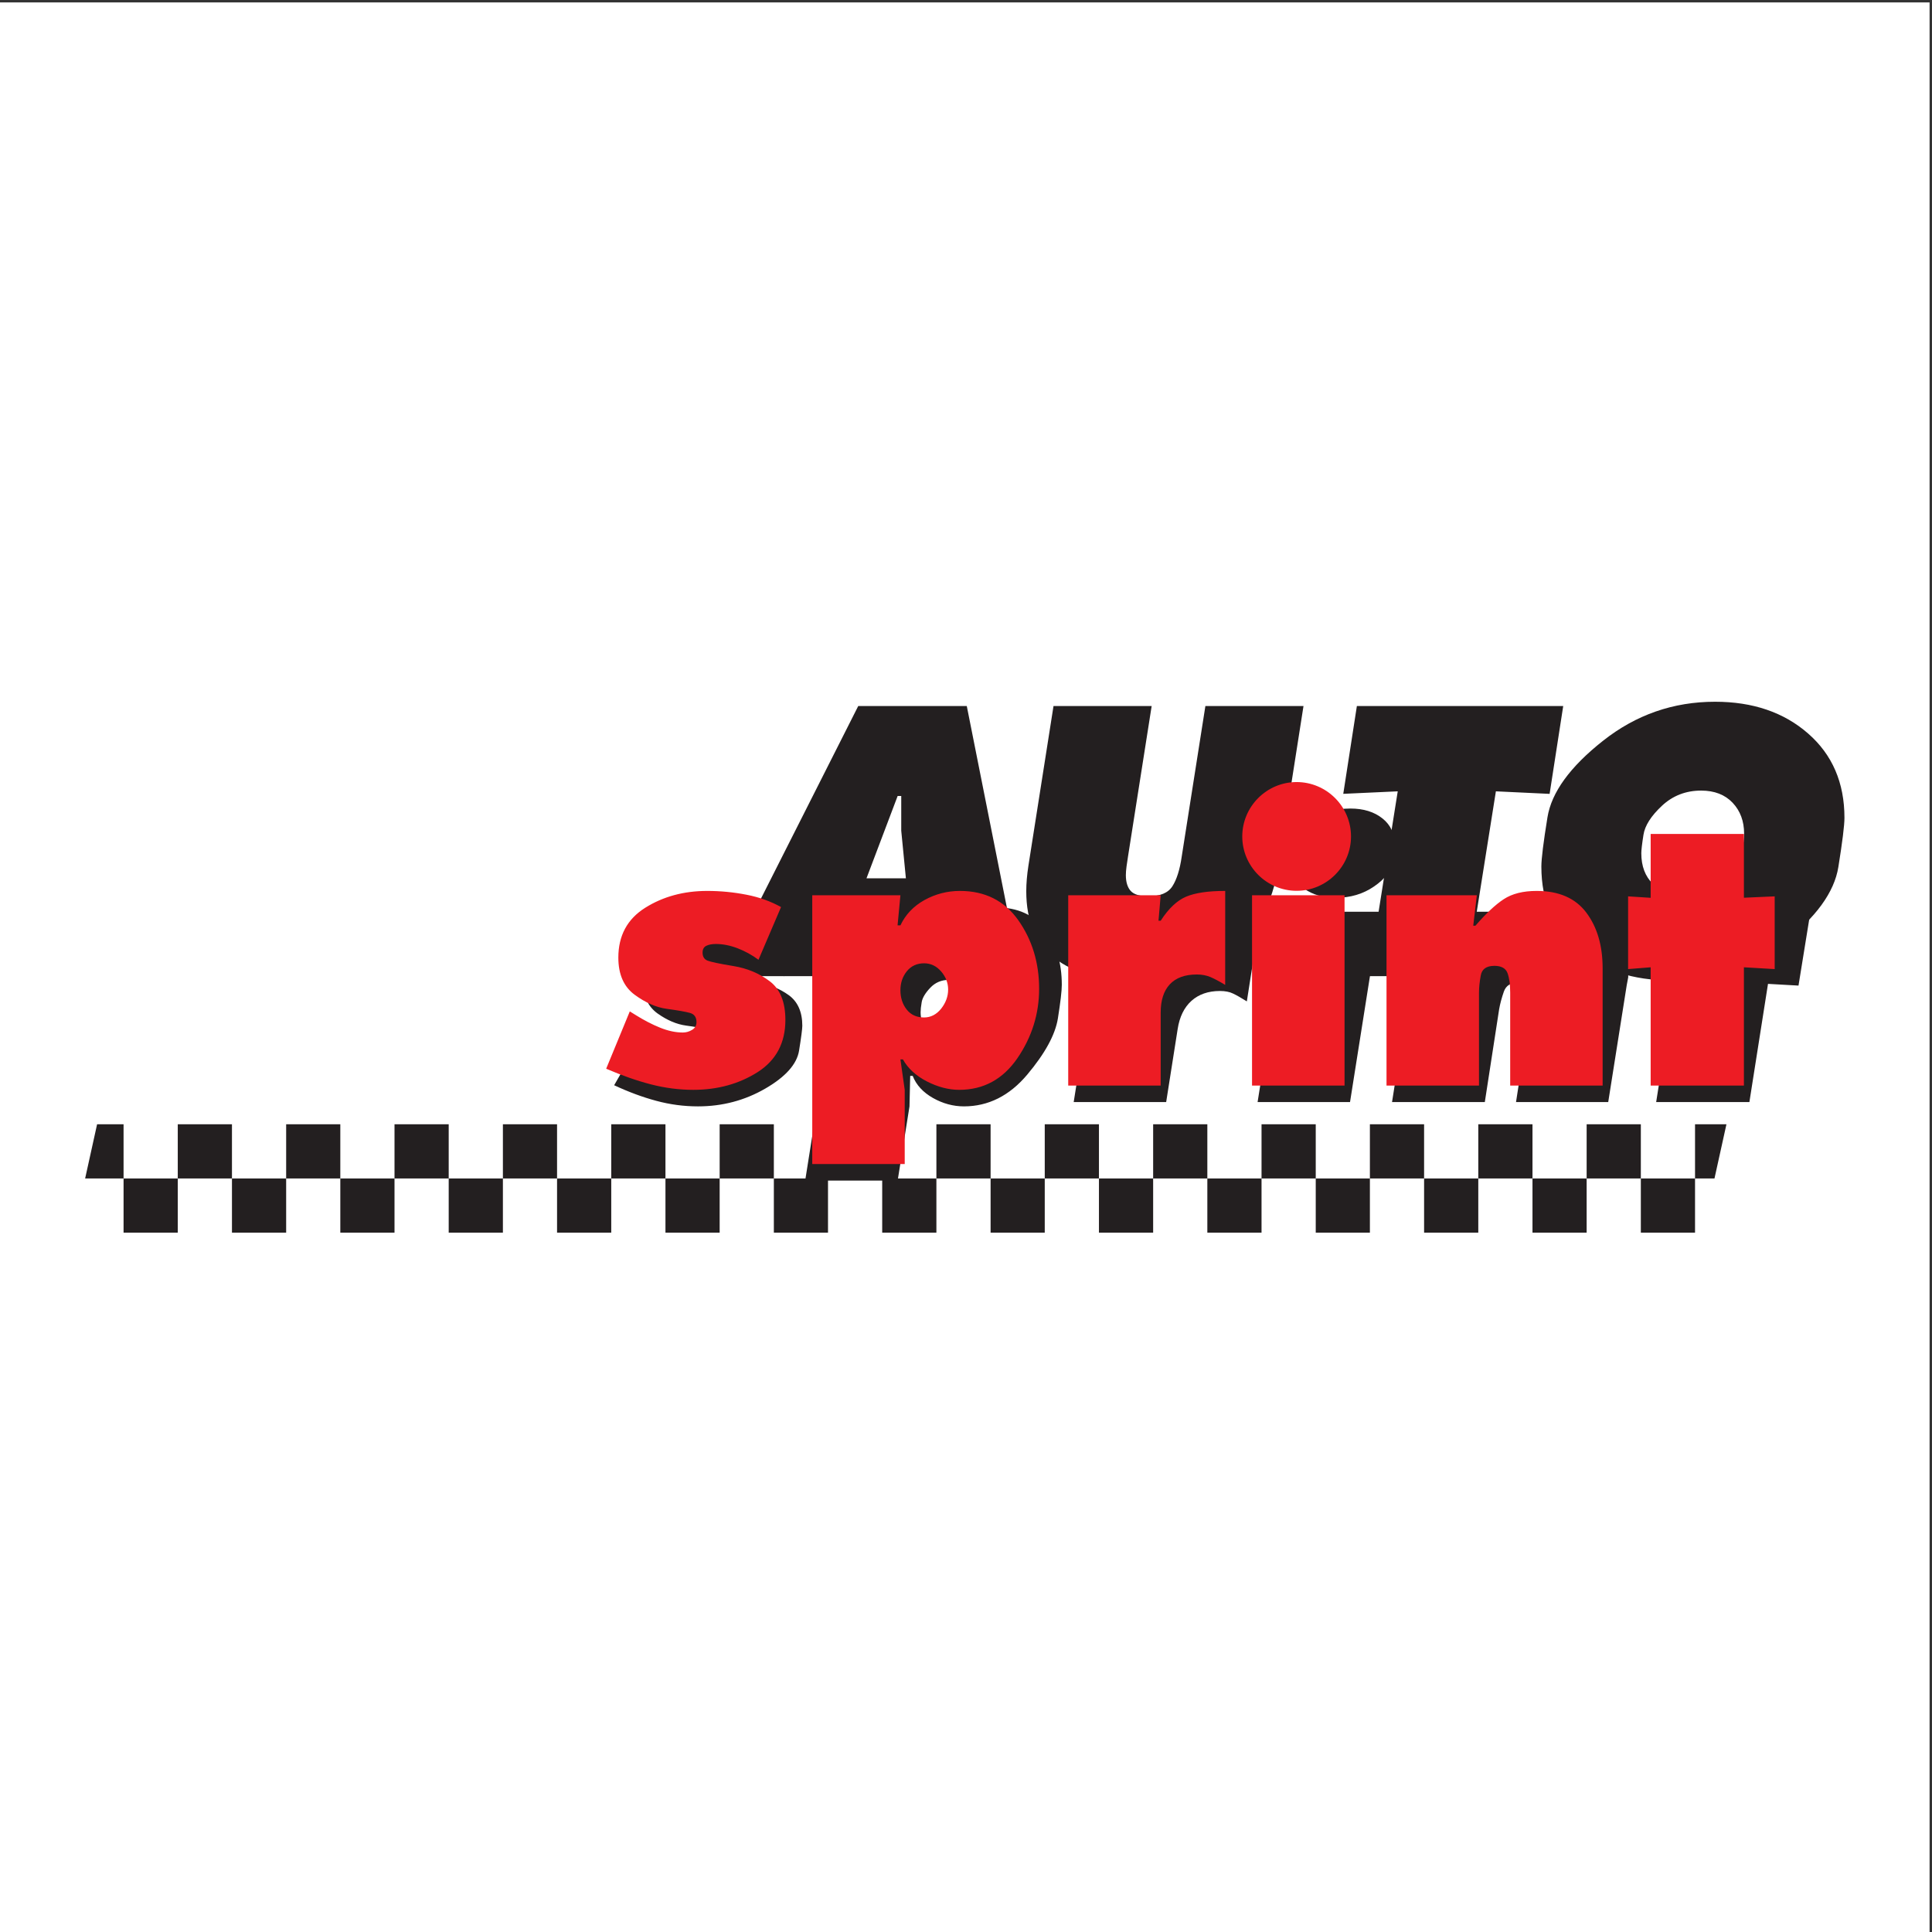
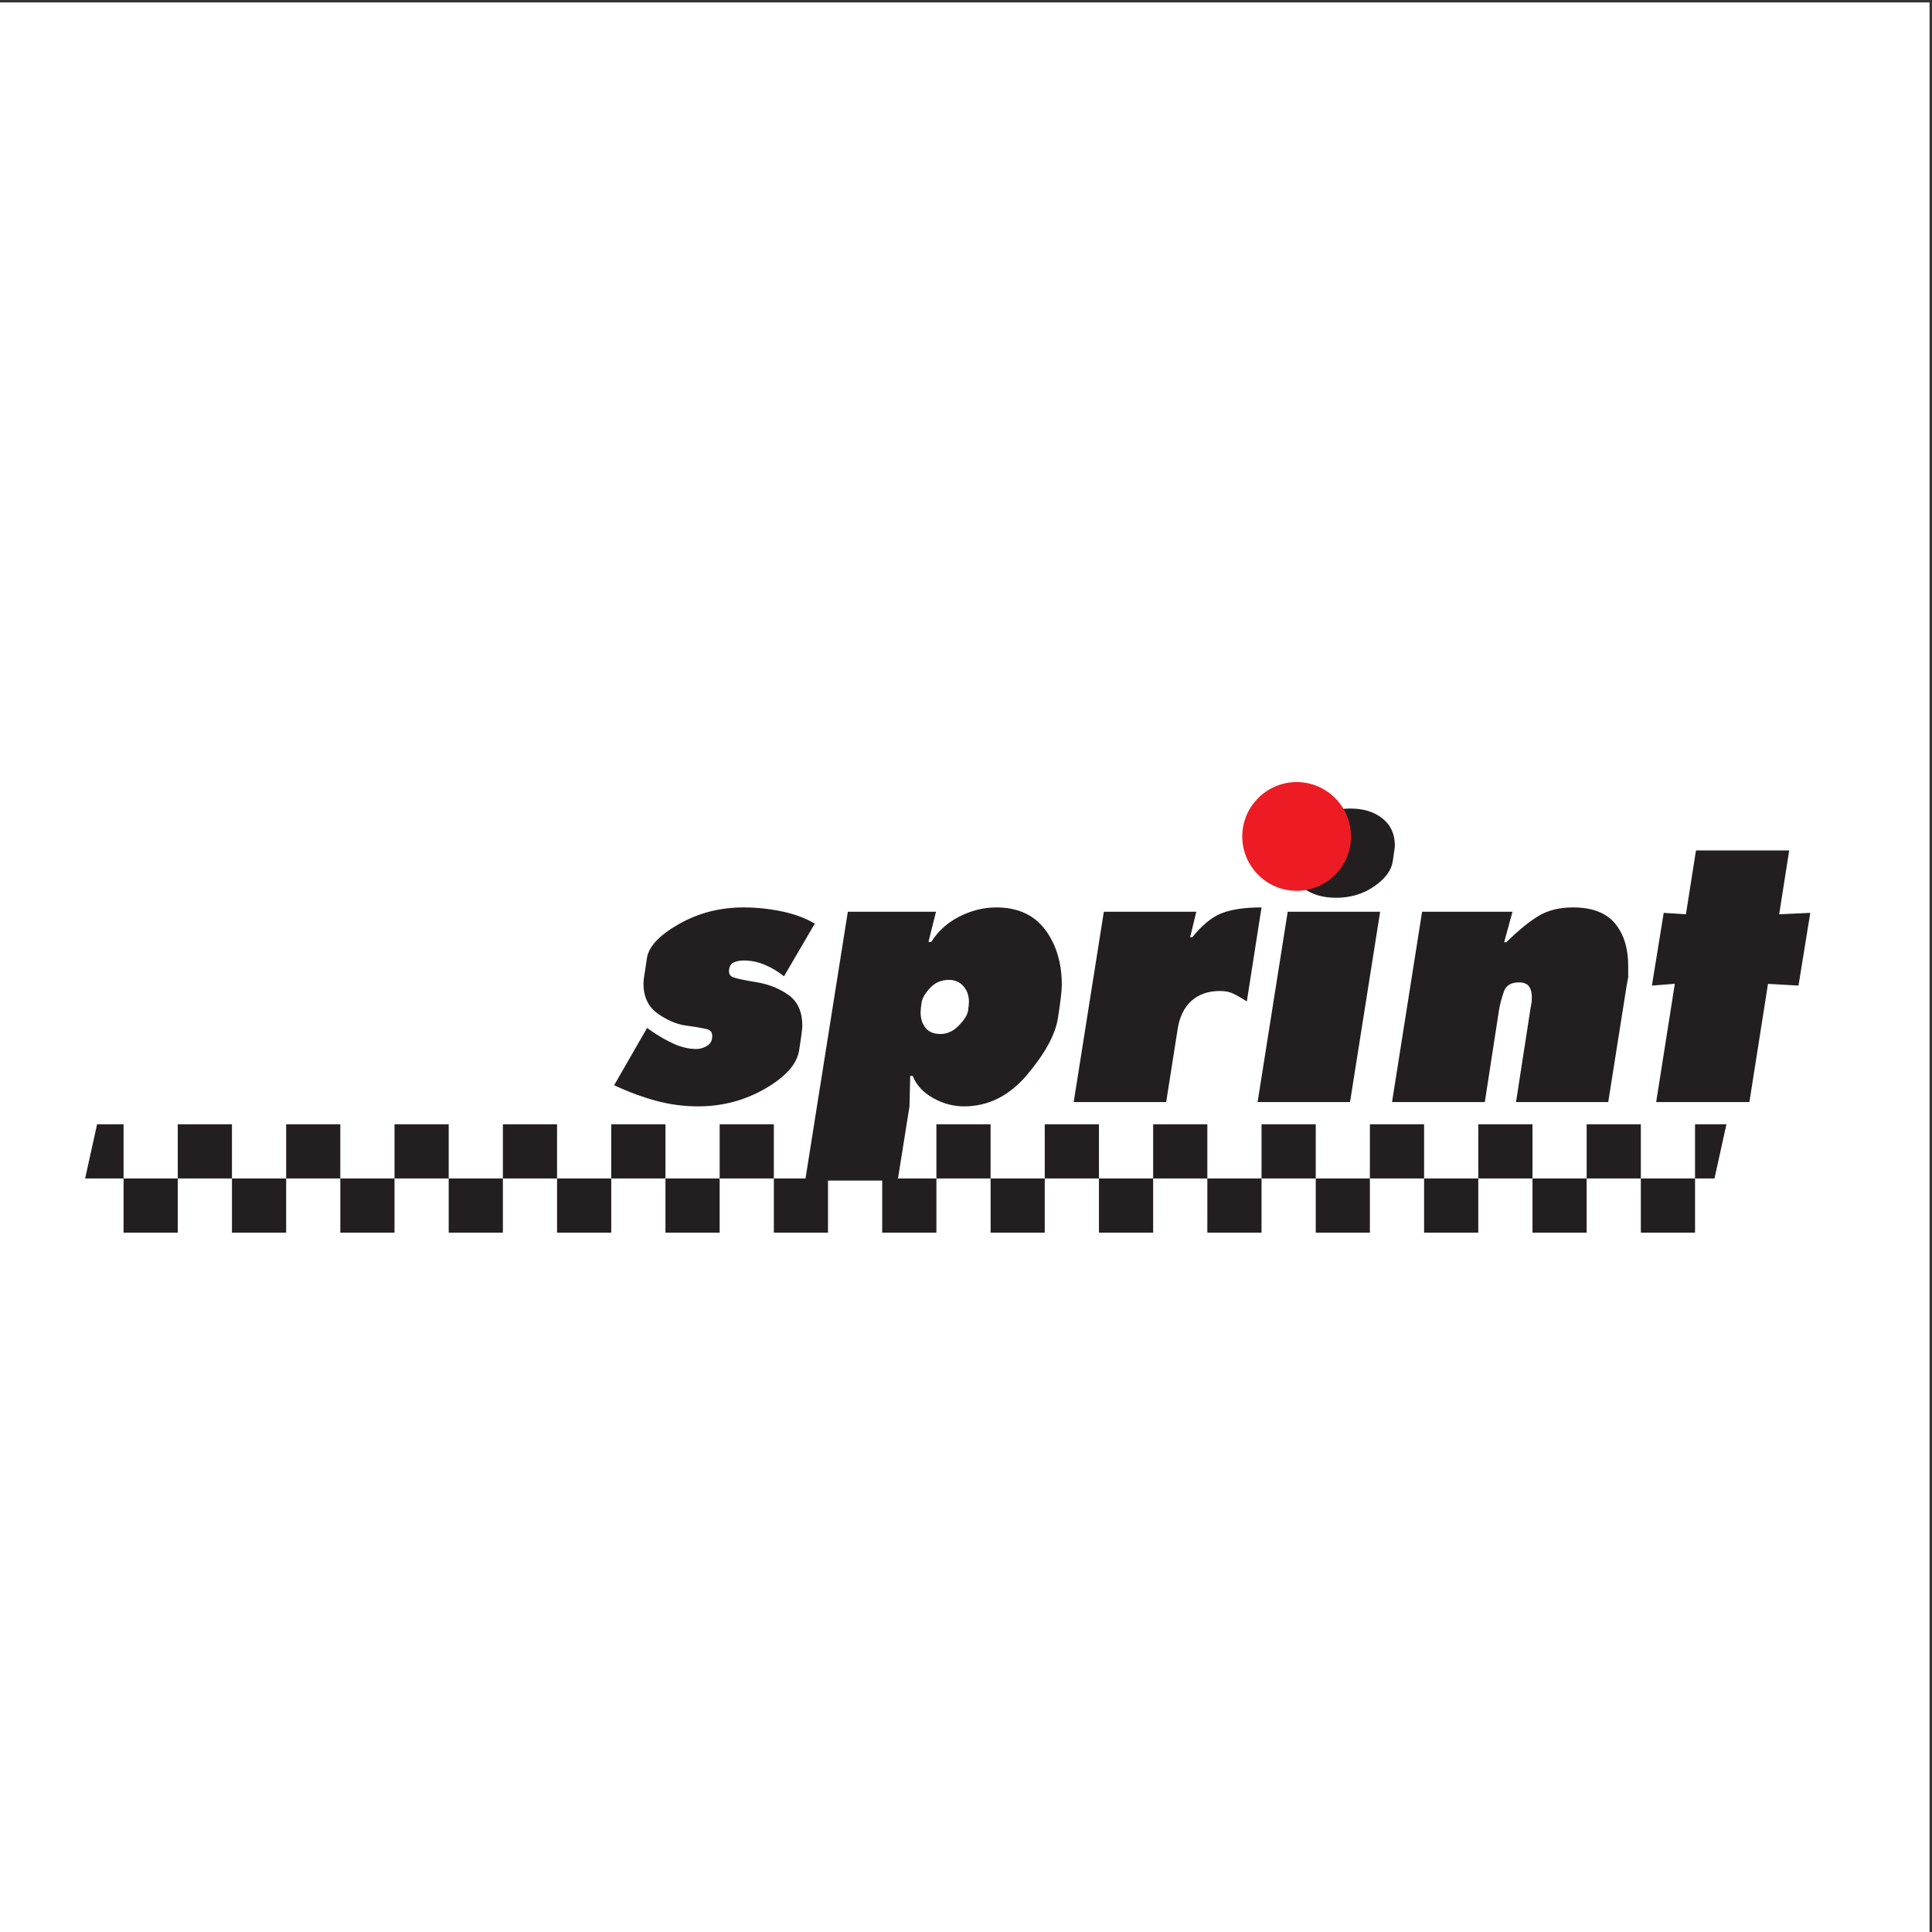
<svg xmlns="http://www.w3.org/2000/svg" width="193pt" height="193pt" viewBox="0 0 193 193" version="1.1">
  <rect x="0" y="0" width="193" height="193" fill="#333333" stroke="none" />
  <g id="surface1">
    <path style=" stroke:none;fill-rule:evenodd;fill:rgb(100%,100%,100%);fill-opacity:1;" d="M 0 0.242 L 192.758 0.242 L 192.758 193 L 0 193 L 0 0.242 " />
-     <path style=" stroke:none;fill-rule:evenodd;fill:rgb(13.699%,12.199%,12.5%);fill-opacity:1;" d="M 9.699 112.312 L 12.344 112.312 L 12.344 117.727 L 8.504 117.727 Z M 17.758 112.312 L 23.172 112.312 L 23.172 117.727 L 17.758 117.727 Z M 28.586 112.312 L 33.996 112.312 L 33.996 117.727 L 28.586 117.727 Z M 39.41 112.312 L 44.824 112.312 L 44.824 117.727 L 39.41 117.727 Z M 50.238 112.312 L 55.648 112.312 L 55.648 117.727 L 50.238 117.727 Z M 61.062 112.312 L 66.477 112.312 L 66.477 117.727 L 61.062 117.727 Z M 71.891 112.312 L 77.305 112.312 L 77.305 117.727 L 71.891 117.727 Z M 82.715 112.312 L 88.129 112.312 L 88.129 117.727 L 82.715 117.727 Z M 93.543 112.312 L 98.957 112.312 L 98.957 117.727 L 93.543 117.727 Z M 104.367 112.312 L 109.781 112.312 L 109.781 117.727 L 104.367 117.727 Z M 115.195 112.312 L 120.609 112.312 L 120.609 117.727 L 115.195 117.727 Z M 126.023 112.312 L 131.438 112.312 L 131.438 117.727 L 126.023 117.727 Z M 136.848 112.312 L 142.262 112.312 L 142.262 117.727 L 136.848 117.727 Z M 147.676 112.312 L 153.09 112.312 L 153.09 117.727 L 147.676 117.727 Z M 158.5 112.312 L 163.914 112.312 L 163.914 117.727 L 158.5 117.727 Z M 169.328 112.312 L 172.465 112.312 L 171.27 117.727 L 169.328 117.727 Z M 12.344 123.141 L 17.758 123.141 L 17.758 117.727 L 12.344 117.727 Z M 23.172 123.141 L 28.586 123.141 L 28.586 117.727 L 23.172 117.727 Z M 33.996 123.141 L 39.41 123.141 L 39.41 117.727 L 33.996 117.727 Z M 44.824 123.141 L 50.238 123.141 L 50.238 117.727 L 44.824 117.727 Z M 55.648 123.141 L 61.062 123.141 L 61.062 117.727 L 55.648 117.727 Z M 66.477 123.141 L 71.891 123.141 L 71.891 117.727 L 66.477 117.727 Z M 77.305 123.141 L 82.715 123.141 L 82.715 117.727 L 77.305 117.727 Z M 88.129 123.141 L 93.543 123.141 L 93.543 117.727 L 88.129 117.727 Z M 98.957 123.141 L 104.367 123.141 L 104.367 117.727 L 98.957 117.727 Z M 109.781 123.141 L 115.195 123.141 L 115.195 117.727 L 109.781 117.727 Z M 120.609 123.141 L 126.023 123.141 L 126.023 117.727 L 120.609 117.727 Z M 131.438 123.141 L 136.848 123.141 L 136.848 117.727 L 131.438 117.727 Z M 142.262 123.141 L 147.676 123.141 L 147.676 117.727 L 142.262 117.727 Z M 153.09 123.141 L 158.5 123.141 L 158.5 117.727 L 153.09 117.727 Z M 163.914 123.141 L 169.328 123.141 L 169.328 117.727 L 163.914 117.727 L 163.914 123.141 " />
-     <path style=" stroke:none;fill-rule:evenodd;fill:rgb(13.699%,12.199%,12.5%);fill-opacity:1;" d="M 83.809 94.148 L 82.48 97.512 L 72.105 97.512 L 85.734 70.531 L 96.578 70.531 L 101.945 97.512 L 91.57 97.512 L 91.215 94.148 Z M 86.559 87.742 L 90.496 87.742 L 90.031 82.984 C 90.031 82.633 90.031 82.234 90.031 81.809 C 90.031 81.383 90.031 81.043 90.031 80.805 L 90.031 79.516 L 89.672 79.516 Z M 120.414 70.531 L 130.215 70.531 L 127.715 86.488 C 127.117 90.309 125.551 93.172 123.023 95.078 C 120.492 96.984 117.285 97.941 113.398 97.941 C 109.941 97.941 107.262 97.203 105.363 95.723 C 103.469 94.246 102.52 92.016 102.52 89.031 C 102.52 88.246 102.594 87.398 102.734 86.488 L 105.242 70.531 L 115.047 70.531 L 112.684 85.562 C 112.637 85.867 112.586 86.195 112.539 86.539 C 112.492 86.887 112.469 87.184 112.469 87.422 C 112.469 88.113 112.633 88.645 112.949 88.996 C 113.27 89.355 113.863 89.535 114.727 89.535 C 115.891 89.535 116.691 89.199 117.117 88.535 C 117.547 87.867 117.863 86.871 118.051 85.562 Z M 134.188 79.301 L 135.547 70.531 L 156.16 70.531 L 154.801 79.305 L 149.434 79.051 L 146.5 97.512 L 136.695 97.512 L 139.629 79.051 Z M 171.332 70.102 C 175.098 70.102 178.199 71.156 180.617 73.27 C 183.039 75.379 184.254 78.191 184.254 81.695 C 184.254 82.461 184.047 84.105 183.645 86.617 C 183.238 89.133 181.41 91.652 178.168 94.164 C 174.922 96.68 171.176 97.941 166.93 97.941 C 163.117 97.941 160.004 96.918 157.594 94.883 C 155.188 92.848 153.977 90.07 153.977 86.566 C 153.977 85.777 154.184 84.137 154.586 81.645 C 154.992 79.152 156.84 76.602 160.133 74.004 C 163.426 71.402 167.156 70.102 171.332 70.102 Z M 169.938 78.977 C 168.414 78.977 167.102 79.484 166.02 80.496 C 164.934 81.512 164.316 82.48 164.176 83.398 C 164.031 84.312 163.961 84.934 163.961 85.238 C 163.961 86.527 164.348 87.551 165.121 88.301 C 165.898 89.051 166.957 89.43 168.293 89.43 C 169.793 89.43 171.086 88.949 172.156 87.996 C 173.223 87.043 173.898 85.789 174.16 84.238 C 174.203 83.812 174.23 83.488 174.23 83.273 C 174.23 82.035 173.848 81.004 173.086 80.195 C 172.32 79.387 171.273 78.977 169.938 78.977 " />
+     <path style=" stroke:none;fill-rule:evenodd;fill:rgb(13.699%,12.199%,12.5%);fill-opacity:1;" d="M 9.699 112.312 L 12.344 112.312 L 12.344 117.727 L 8.504 117.727 Z M 17.758 112.312 L 23.172 112.312 L 23.172 117.727 L 17.758 117.727 Z M 28.586 112.312 L 33.996 112.312 L 33.996 117.727 L 28.586 117.727 Z M 39.41 112.312 L 44.824 112.312 L 44.824 117.727 L 39.41 117.727 Z M 50.238 112.312 L 55.648 112.312 L 55.648 117.727 L 50.238 117.727 Z M 61.062 112.312 L 66.477 112.312 L 66.477 117.727 L 61.062 117.727 Z M 71.891 112.312 L 77.305 112.312 L 77.305 117.727 L 71.891 117.727 Z M 82.715 112.312 L 88.129 112.312 L 88.129 117.727 L 82.715 117.727 Z M 93.543 112.312 L 98.957 112.312 L 98.957 117.727 L 93.543 117.727 Z M 104.367 112.312 L 109.781 112.312 L 109.781 117.727 L 104.367 117.727 Z M 115.195 112.312 L 120.609 112.312 L 120.609 117.727 L 115.195 117.727 Z M 126.023 112.312 L 131.438 112.312 L 131.438 117.727 L 126.023 117.727 Z M 136.848 112.312 L 142.262 112.312 L 142.262 117.727 L 136.848 117.727 M 147.676 112.312 L 153.09 112.312 L 153.09 117.727 L 147.676 117.727 Z M 158.5 112.312 L 163.914 112.312 L 163.914 117.727 L 158.5 117.727 Z M 169.328 112.312 L 172.465 112.312 L 171.27 117.727 L 169.328 117.727 Z M 12.344 123.141 L 17.758 123.141 L 17.758 117.727 L 12.344 117.727 Z M 23.172 123.141 L 28.586 123.141 L 28.586 117.727 L 23.172 117.727 Z M 33.996 123.141 L 39.41 123.141 L 39.41 117.727 L 33.996 117.727 Z M 44.824 123.141 L 50.238 123.141 L 50.238 117.727 L 44.824 117.727 Z M 55.648 123.141 L 61.062 123.141 L 61.062 117.727 L 55.648 117.727 Z M 66.477 123.141 L 71.891 123.141 L 71.891 117.727 L 66.477 117.727 Z M 77.305 123.141 L 82.715 123.141 L 82.715 117.727 L 77.305 117.727 Z M 88.129 123.141 L 93.543 123.141 L 93.543 117.727 L 88.129 117.727 Z M 98.957 123.141 L 104.367 123.141 L 104.367 117.727 L 98.957 117.727 Z M 109.781 123.141 L 115.195 123.141 L 115.195 117.727 L 109.781 117.727 Z M 120.609 123.141 L 126.023 123.141 L 126.023 117.727 L 120.609 117.727 Z M 131.438 123.141 L 136.848 123.141 L 136.848 117.727 L 131.438 117.727 Z M 142.262 123.141 L 147.676 123.141 L 147.676 117.727 L 142.262 117.727 Z M 153.09 123.141 L 158.5 123.141 L 158.5 117.727 L 153.09 117.727 Z M 163.914 123.141 L 169.328 123.141 L 169.328 117.727 L 163.914 117.727 L 163.914 123.141 " />
    <path style=" stroke:none;fill-rule:evenodd;fill:rgb(13.699%,12.199%,12.5%);fill-opacity:1;" d="M 61.352 108.41 L 64.641 102.688 L 65.145 103.039 C 65.906 103.566 66.66 103.988 67.398 104.309 C 68.133 104.633 68.867 104.793 69.582 104.793 C 69.891 104.793 70.219 104.703 70.551 104.527 C 70.883 104.352 71.078 104.09 71.125 103.758 C 71.219 103.234 71.051 102.918 70.625 102.809 C 70.191 102.707 69.496 102.582 68.543 102.453 C 67.59 102.324 66.641 101.918 65.699 101.25 C 64.758 100.582 64.281 99.574 64.281 98.242 C 64.281 98.105 64.297 97.934 64.32 97.746 C 64.344 97.551 64.449 96.875 64.625 95.719 C 64.797 94.562 65.867 93.426 67.809 92.316 C 69.754 91.207 71.91 90.648 74.273 90.648 C 75.582 90.648 76.867 90.785 78.117 91.047 C 79.371 91.309 80.469 91.719 81.398 92.266 L 78.32 97.527 C 77.723 97.051 77.082 96.668 76.406 96.383 C 75.727 96.098 75.027 95.949 74.309 95.949 C 73.93 95.949 73.602 96.012 73.328 96.129 C 73.051 96.25 72.887 96.48 72.84 96.812 C 72.773 97.215 72.898 97.488 73.219 97.617 C 73.539 97.746 74.324 97.914 75.559 98.117 C 76.801 98.32 77.879 98.754 78.785 99.406 C 79.691 100.059 80.148 101.086 80.148 102.469 C 80.148 102.777 80.039 103.613 79.824 104.953 C 79.609 106.301 78.477 107.574 76.441 108.75 C 74.402 109.93 72.16 110.523 69.727 110.523 C 68.32 110.523 66.93 110.34 65.559 109.969 C 64.188 109.602 62.777 109.078 61.348 108.41 Z M 94.793 97.887 C 94.051 97.887 93.426 98.148 92.93 98.676 C 92.434 99.199 92.145 99.684 92.074 100.109 C 92 100.539 91.965 100.871 91.965 101.113 C 91.965 101.758 92.133 102.281 92.465 102.688 C 92.797 103.09 93.289 103.293 93.934 103.293 C 94.625 103.293 95.25 103.008 95.793 102.438 C 96.34 101.867 96.648 101.375 96.703 100.969 C 96.762 100.566 96.793 100.262 96.793 100.074 C 96.793 99.457 96.609 98.93 96.242 98.516 C 95.875 98.098 95.387 97.887 94.793 97.887 Z M 93.504 91.082 L 92.75 94.09 L 93.035 94.09 C 93.703 93.02 94.637 92.172 95.828 91.566 C 97.02 90.961 98.254 90.648 99.52 90.648 C 101.66 90.648 103.297 91.391 104.406 92.867 C 105.516 94.348 106.07 96.191 106.07 98.383 C 106.07 98.98 105.938 100.102 105.68 101.734 C 105.418 103.367 104.391 105.242 102.617 107.352 C 100.84 109.465 98.727 110.523 96.293 110.523 C 95.223 110.523 94.188 110.242 93.199 109.684 C 92.207 109.121 91.531 108.387 91.176 107.48 L 90.926 107.48 L 90.855 110.527 L 89.672 117.934 L 80.434 117.934 L 84.695 91.082 Z M 126.023 90.648 L 124.555 100.035 C 123.984 99.676 123.52 99.414 123.172 99.25 C 122.828 99.082 122.391 98.996 121.867 98.996 C 120.699 98.996 119.75 99.328 119.023 99.98 C 118.297 100.633 117.832 101.578 117.645 102.793 L 116.496 110.094 L 107.258 110.094 L 110.27 91.082 L 119.504 91.082 L 118.895 93.625 L 119.109 93.625 C 120.086 92.41 121.07 91.605 122.047 91.227 C 123.023 90.844 124.352 90.648 126.023 90.648 Z M 125.629 110.094 L 128.637 91.082 L 137.871 91.082 L 134.863 110.094 Z M 134.902 80.77 C 136.211 80.77 137.281 81.102 138.102 81.758 C 138.926 82.41 139.34 83.316 139.34 84.461 C 139.34 84.629 139.266 85.164 139.129 86.066 C 138.984 86.973 138.355 87.809 137.262 88.555 C 136.168 89.309 134.898 89.684 133.465 89.684 C 132.18 89.684 131.117 89.379 130.281 88.773 C 129.445 88.164 129.027 87.262 129.027 86.07 C 129.027 85.93 129.027 85.781 129.027 85.641 C 129.074 85.449 129.156 84.992 129.262 84.262 C 129.367 83.535 129.961 82.773 131.031 81.973 C 132.105 81.172 133.398 80.77 134.898 80.77 Z M 151.09 91.082 L 150.262 94.125 L 150.477 94.125 C 151.719 92.91 152.805 92.027 153.734 91.477 C 154.664 90.926 155.805 90.648 157.141 90.648 C 159.047 90.648 160.445 91.184 161.328 92.242 C 162.211 93.305 162.652 94.723 162.652 96.488 C 162.652 96.871 162.652 97.258 162.652 97.633 C 162.582 97.992 162.531 98.246 162.508 98.391 L 160.656 110.094 L 151.445 110.094 L 152.879 100.824 C 152.949 100.465 152.992 100.23 153.004 100.121 C 153.016 100.02 153.023 99.828 153.023 99.57 C 153.023 99.145 152.926 98.793 152.738 98.531 C 152.543 98.27 152.207 98.137 151.73 98.137 C 150.941 98.137 150.438 98.449 150.227 99.066 C 150.012 99.688 149.852 100.277 149.758 100.824 L 148.328 110.094 L 139.059 110.094 L 142.062 91.082 Z M 178.734 84.957 L 177.734 91.336 L 180.84 91.191 L 179.664 98.457 L 176.617 98.285 L 174.758 110.094 L 165.445 110.094 L 167.309 98.277 L 165.02 98.457 L 166.199 91.191 L 168.418 91.332 L 169.422 84.957 L 178.734 84.957 " />
-     <path style=" stroke:none;fill-rule:evenodd;fill:rgb(92.899%,10.999%,14.099%);fill-opacity:1;" d="M 60.555 106.762 L 62.914 101.035 L 63.488 101.391 C 64.324 101.914 65.141 102.34 65.938 102.66 C 66.738 102.984 67.496 103.145 68.215 103.145 C 68.547 103.145 68.859 103.051 69.145 102.875 C 69.43 102.703 69.578 102.441 69.578 102.109 C 69.578 101.605 69.348 101.293 68.895 101.18 C 68.445 101.059 67.68 100.926 66.621 100.781 C 65.559 100.641 64.484 100.168 63.398 99.371 C 62.312 98.57 61.77 97.332 61.77 95.664 C 61.77 93.469 62.664 91.809 64.453 90.684 C 66.238 89.562 68.312 89 70.648 89 C 71.984 89 73.293 89.129 74.57 89.379 C 75.848 89.625 77.004 90.043 78.023 90.613 L 75.77 95.879 C 75.125 95.398 74.43 95.02 73.695 94.734 C 72.953 94.449 72.223 94.301 71.508 94.301 C 71.129 94.301 70.809 94.359 70.562 94.48 C 70.312 94.598 70.184 94.828 70.184 95.16 C 70.184 95.566 70.355 95.836 70.684 95.965 C 71.016 96.094 71.883 96.277 73.262 96.504 C 74.648 96.73 75.863 97.238 76.898 98.027 C 77.938 98.812 78.457 100.105 78.457 101.891 C 78.457 104.184 77.531 105.922 75.684 107.102 C 73.832 108.277 71.684 108.871 69.254 108.871 C 67.848 108.871 66.426 108.688 65.008 108.32 C 63.59 107.953 62.098 107.426 60.555 106.762 Z M 92.316 96.23 C 91.598 96.23 91.023 96.496 90.594 97.02 C 90.168 97.543 89.949 98.184 89.949 98.918 C 89.949 99.684 90.164 100.328 90.578 100.852 C 90.992 101.379 91.574 101.641 92.312 101.641 C 92.977 101.641 93.551 101.344 94.016 100.766 C 94.477 100.18 94.715 99.539 94.715 98.852 C 94.715 98.184 94.477 97.578 94.016 97.043 C 93.551 96.504 92.977 96.23 92.312 96.23 Z M 89.949 89.434 L 89.664 92.441 L 89.949 92.441 C 90.449 91.371 91.254 90.523 92.348 89.914 C 93.445 89.309 94.629 89 95.895 89 C 98.398 89 100.348 89.98 101.73 91.934 C 103.109 93.895 103.805 96.176 103.805 98.777 C 103.805 101.281 103.082 103.594 101.641 105.703 C 100.195 107.812 98.254 108.871 95.82 108.871 C 94.773 108.871 93.695 108.59 92.602 108.035 C 91.508 107.473 90.703 106.738 90.199 105.832 L 89.949 105.832 L 90.379 108.879 L 90.379 116.285 L 81.141 116.285 L 81.141 89.434 Z M 122.395 89 L 122.391 98.387 C 121.797 98.027 121.301 97.766 120.906 97.598 C 120.512 97.434 120.062 97.348 119.562 97.348 C 118.367 97.348 117.465 97.68 116.859 98.332 C 116.25 98.984 115.949 99.926 115.949 101.141 L 115.949 108.445 L 106.711 108.445 L 106.711 89.434 L 115.949 89.434 L 115.73 91.977 L 115.949 91.977 C 116.73 90.762 117.582 89.957 118.488 89.574 C 119.395 89.191 120.695 89 122.391 89 Z M 125.074 108.445 L 125.074 89.434 L 134.316 89.434 L 134.316 108.445 Z M 129.695 79.121 C 131.172 79.121 132.395 79.52 133.344 80.32 C 134.301 81.121 134.781 82.203 134.781 83.562 C 134.781 85.039 134.289 86.156 133.312 86.906 C 132.336 87.656 131.129 88.035 129.695 88.035 C 128.242 88.035 127.027 87.66 126.062 86.926 C 125.094 86.188 124.613 85.062 124.613 83.562 C 124.613 82.203 125.086 81.121 126.023 80.32 C 126.969 79.52 128.195 79.121 129.695 79.121 Z M 147.531 89.434 L 147.172 92.477 L 147.387 92.477 C 148.438 91.262 149.379 90.375 150.215 89.828 C 151.051 89.277 152.148 89 153.508 89 C 155.727 89 157.383 89.723 158.469 91.168 C 159.555 92.613 160.098 94.469 160.098 96.738 L 160.098 108.445 L 150.863 108.445 L 150.863 99.172 C 150.863 98.34 150.77 97.68 150.594 97.203 C 150.414 96.727 149.973 96.484 149.285 96.484 C 148.496 96.484 148.039 96.805 147.926 97.434 C 147.805 98.07 147.746 98.648 147.746 99.172 L 147.746 108.445 L 138.508 108.445 L 138.508 89.434 Z M 174.211 83.309 L 174.211 89.68 L 177.285 89.543 L 177.285 96.809 L 174.211 96.629 L 174.211 108.445 L 164.895 108.445 L 164.895 96.629 L 162.641 96.809 L 162.641 89.543 L 164.895 89.688 L 164.895 83.309 L 174.211 83.309 " />
    <path style=" stroke:none;fill-rule:evenodd;fill:rgb(92.899%,10.999%,14.099%);fill-opacity:1;" d="M 129.527 78.125 C 132.52 78.125 134.961 80.566 134.961 83.559 C 134.961 86.551 132.52 88.988 129.527 88.988 C 126.539 88.988 124.098 86.551 124.098 83.559 C 124.098 80.566 126.539 78.125 129.527 78.125 " />
  </g>
</svg>